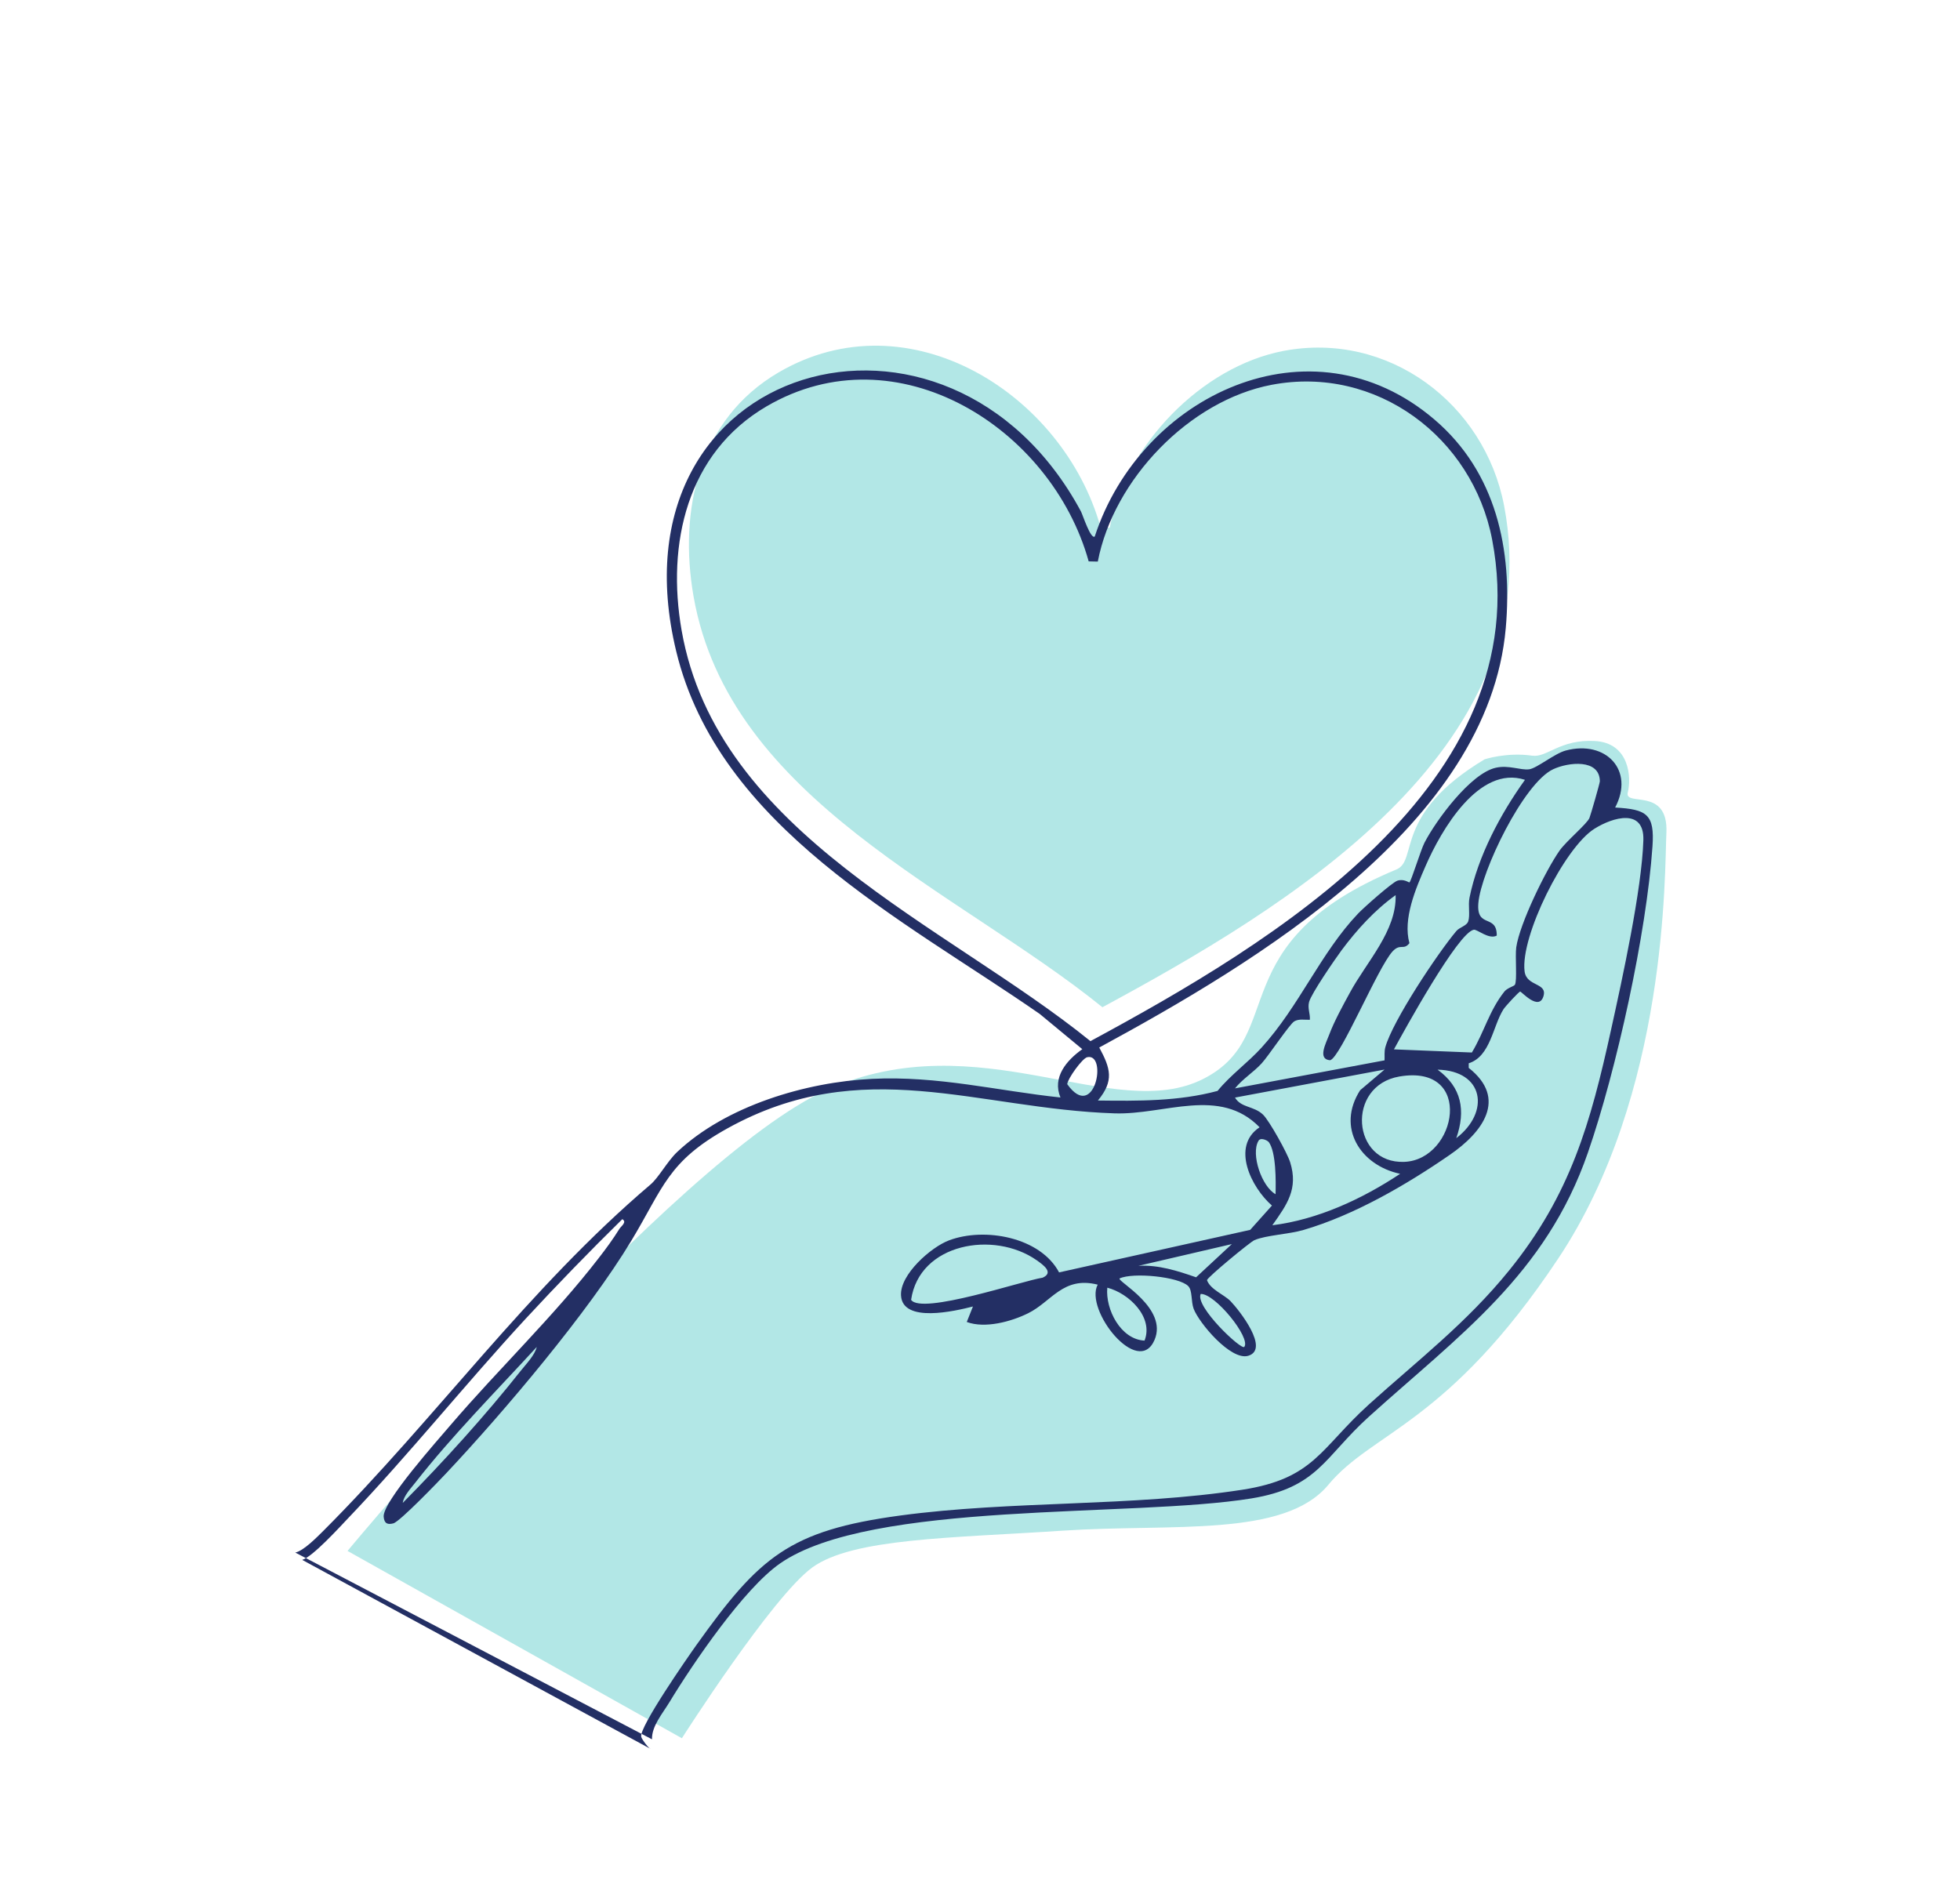
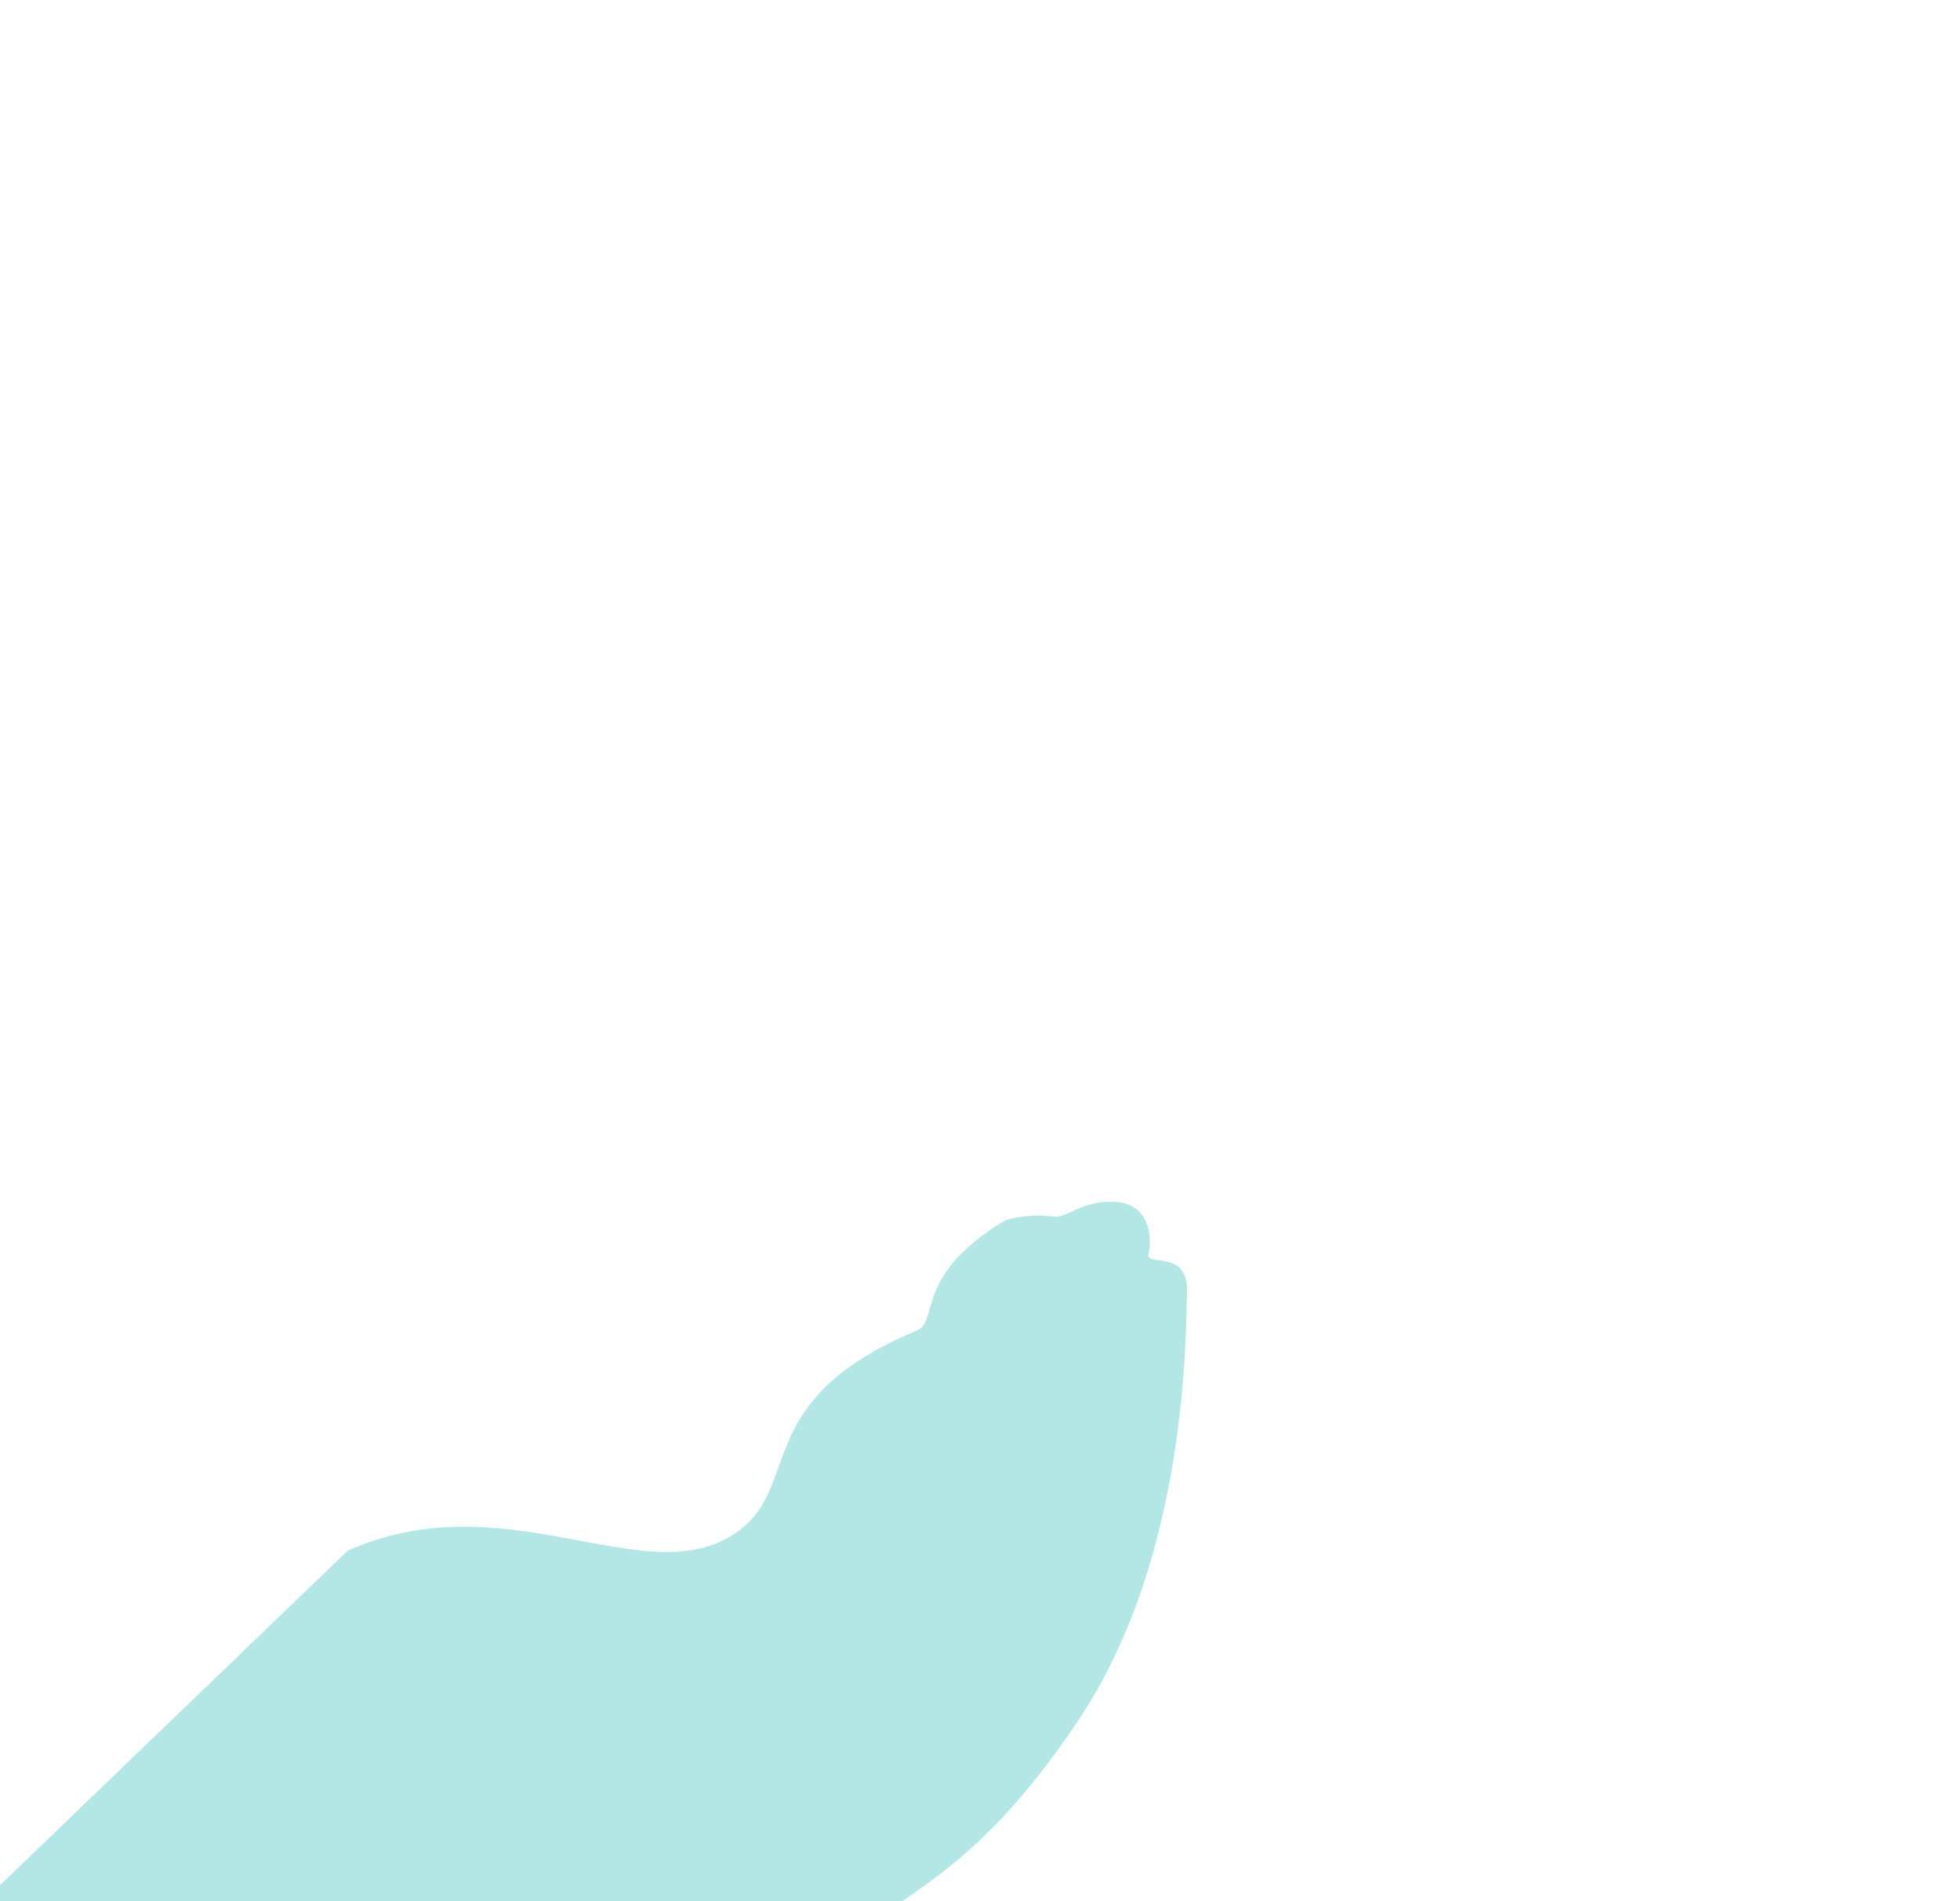
<svg xmlns="http://www.w3.org/2000/svg" viewBox="0 0 200 194">
  <defs>
    <style>.cls-1,.cls-2{stroke:#00aead;stroke-miterlimit:10;}.cls-1,.cls-3{fill:#00aead;}.cls-2{fill:none;}.cls-4{fill:#232f64;}.cls-5{fill:#b2e7e6;}.cls-6{clip-path:url(#clippath);}</style>
    <clipPath id="clippath">
      <polygon class="cls-1" points="544.43 1980.29 548.16 1987.37 556.03 1988.74 550.46 1994.47 551.59 2002.39 544.43 1998.86 537.26 2002.39 538.39 1994.47 532.82 1988.74 540.69 1987.37 544.43 1980.29" />
    </clipPath>
  </defs>
  <g id="Layer_2">
    <polygon class="cls-3" points="544.43 1980.29 548.16 1987.37 556.03 1988.74 550.46 1994.47 551.59 2002.39 544.43 1998.86 537.26 2002.39 538.39 1994.47 532.82 1988.74 540.69 1987.37 544.43 1980.29" />
    <g class="cls-6">
-       <polygon class="cls-3" points="179.67 3291.54 1770.94 3250.28 1770.94 -343.32 179.67 -302.07 179.67 3291.54" />
      <polygon class="cls-2" points="179.67 3291.54 1770.94 3250.28 1770.94 -343.32 179.67 -302.07 179.67 3291.54" />
    </g>
-     <polygon class="cls-2" points="544.43 1980.29 548.16 1987.37 556.03 1988.74 550.46 1994.47 551.59 2002.39 544.43 1998.86 537.26 2002.39 538.39 1994.47 532.82 1988.74 540.69 1987.37 544.43 1980.29" />
  </g>
  <g id="text">
-     <path class="cls-5" d="M35.48,158.25s33.36-40.1,48.91-47.04c15.55-6.93,29.23,3.56,38.42-1.12,8.71-4.44,1.63-13.85,19.68-21.36,2.25-.94-.37-5.62,9-11.24,0,0,2.25-.75,4.87-.37,1.5.21,2.81-1.69,6.37-1.5,3.56.19,3.75,3.75,3.37,5.25-.37,1.5,4.16-.62,3.94,4.12-.19,3.94.19,26.61-11.06,43.48-11.24,16.87-18.93,17.62-23.43,23.05-4.5,5.43-15.93,3.94-27.17,4.69-11.24.75-21.36.75-25.49,3.75-4.12,3-13.31,17.43-13.31,17.43l-34.11-19.11Z" />
-     <path class="cls-5" d="M112.31,53.83c-3.79-13.61-19.56-23.61-32.87-15.82-8.14,4.76-10.21,14.04-8.67,22.85,3.65,20.83,27.06,30.05,41.72,41.93,18.49-9.99,45.76-26.19,40.99-51.18-2-10.45-11.83-17.83-22.5-15.8-8.41,1.6-16.13,9.67-17.74,18.04l-.93-.02Z" />
-     <path class="cls-4" d="M66.39,178.48c-.15,0-.89-.95-.96-1.24-.22-.98,4.7-8.05,5.63-9.36,6.42-8.99,9.46-11.69,20.81-13.22,11.44-1.54,23.6-.88,34.9-2.63,7.34-1.14,7.95-4.21,12.92-8.71,5.01-4.52,9.96-8.31,14.31-13.68,6.25-7.72,8.3-15.01,10.4-24.58,1.14-5.17,3.13-14.26,3.29-19.32.1-3.29-3.11-2.35-5-1.16-3.08,1.94-7.57,11-7.12,14.55.2,1.57,2.33,1.13,1.93,2.52-.46,1.58-2.24-.46-2.38-.46-.12,0-1.5,1.49-1.7,1.8-1.1,1.72-1.32,4.81-3.55,5.52v.47c4.01,3.16,1.39,6.59-1.94,8.88-4.42,3.05-9.73,6.14-14.92,7.66-1.49.44-3.83.53-5.01,1.04-.44.19-4.77,3.77-4.84,4.08.36.98,1.76,1.47,2.42,2.16.87.91,4.02,4.89,1.79,5.56-1.77.53-5.03-3.36-5.57-4.8-.28-.76-.11-1.86-.55-2.31-.94-.96-5.65-1.43-7.01-.78-.23.31,4.96,3.03,3.57,6.27-1.67,3.89-7.18-3.08-5.8-5.64-3.53-.89-4.71,1.74-7.1,2.92-1.74.86-4.4,1.58-6.26.89l.63-1.58c-1.81.46-7.18,1.73-7.34-1.12-.13-2.14,3.06-4.94,4.9-5.63,3.64-1.37,9.32-.33,11.23,3.27l19.5-4.34,2.22-2.48c-2.11-1.84-4.2-6.05-1.26-7.99-4.07-4.18-9.69-1.25-14.8-1.42-14.04-.46-25.69-6.12-39.48,1.52-6.12,3.39-6.55,6.04-9.83,11.48-4.41,7.31-12.96,17.42-18.89,23.73-.78.83-4.72,4.93-5.39,5.11-.57.15-.93.04-.99-.67-.13-1.51,5.56-7.87,6.85-9.39,4.91-5.73,10.48-11.04,15.1-17.02.74-.95,1.47-1.95,2.11-2.98.17-.27.8-.69.29-.98-3.37,3.31-6.66,6.7-9.87,10.17-6.15,6.66-11.87,13.81-18.12,20.36-.95,1-3.59,3.9-4.67,4.24M30.13,158.44c.85-.17,2.22-1.58,2.87-2.22,11.53-11.55,20.86-24.7,33.37-35.33.84-.71,1.71-2.36,2.72-3.32,5-4.72,13.13-7.14,19.88-7.47s12.81,1.22,19.24,1.9c-.86-2.06.62-3.79,2.23-4.93l-4.35-3.6c-13.94-9.68-32.76-19.06-37.09-37.01-7.17-29.69,27.78-39.39,41.3-14.27.17.32.99,2.88,1.41,2.56,4.69-14.38,22.04-22.72,34.67-11.93,6.29,5.37,7.97,13.27,7.27,21.27-1.76,20.06-25.6,34.18-41.48,42.81,1.14,2.12,1.54,3.38-.14,5.41,4.09.05,8.23.09,12.21-.98,1.34-1.64,3.07-2.86,4.49-4.42,3.85-4.23,6.03-9.67,9.85-13.68.57-.6,3.44-3.15,4-3.35.68-.23,1.19.21,1.24.17.18-.12,1.14-3.27,1.53-4.04,1.18-2.29,4.7-7.08,7.28-7.66,1.32-.3,2.52.27,3.4.16.77-.09,2.62-1.63,3.75-1.92,4.08-1.08,7.04,2.01,5.03,5.82,3.25.18,4.04.7,3.81,3.97-.61,8.86-3.67,22.82-6.59,31.25-4.3,12.44-13.15,18.64-22.35,26.95-4.55,4.11-5.18,7.23-12.01,8.34-12.2,1.98-38.78.18-48.07,6.63-3.68,2.55-8.88,10.18-11.29,14.16-.71,1.17-1.82,2.45-1.78,3.79M111.09,57.29c-3.79-13.61-19.56-23.61-32.87-15.82-8.14,4.76-10.21,14.04-8.67,22.85,3.65,20.83,27.06,30.05,41.72,41.93,18.49-9.99,45.76-26.19,40.99-51.18-2-10.45-11.83-17.83-22.5-15.8-8.41,1.6-16.13,9.67-17.74,18.04l-.93-.02ZM154.58,100.5c.25-.42.01-2.9.14-3.83.34-2.38,3-7.85,4.43-9.88.68-.96,2.81-2.73,3.04-3.32.13-.32,1.06-3.55,1.06-3.74-.02-2.32-3.22-1.95-4.76-1.23-3.02,1.4-7.38,10.44-7.64,13.68-.21,2.6,1.9,1.06,1.88,3.3-.8.43-2-.66-2.34-.6-1.6.26-7.12,10.32-8.15,12.21l7.95.32c1.26-2.09,1.77-4.27,3.32-6.22.29-.37.97-.54,1.06-.68ZM155.6,79.58c-4.7-1.52-8.55,5.15-10.13,8.79-1.01,2.31-2.34,5.41-1.65,7.88-.6.77-.92-.01-1.71.83-1.5,1.6-5.34,10.9-6.39,11.12-1.31-.1-.42-1.73-.08-2.63.5-1.34,1.4-2.98,2.1-4.26,1.69-3.14,4.78-6.3,4.67-9.96-2.13,1.52-3.96,3.54-5.51,5.62-.68.92-3.09,4.42-3.32,5.28-.17.65.12,1.17.08,1.82-.52.02-1.11-.12-1.59.16s-2.63,3.53-3.34,4.3c-.86.93-1.92,1.56-2.71,2.54l15.26-2.86c.02-.44-.04-.91.08-1.34.75-2.7,5.32-9.56,7.24-11.85.33-.4,1.07-.53,1.22-1,.21-.64-.03-1.62.13-2.41.86-4.23,3.15-8.53,5.64-12ZM110.94,107.89c-.5.11-1.99,2.18-2.04,2.75,2.8,3.94,4.15-3.22,2.04-2.75ZM141.28,109.15l-15.26,2.86c.63,1.06,1.92.84,2.86,1.74.65.63,2.48,3.93,2.77,4.86.84,2.71-.3,4.28-1.82,6.43,4.62-.57,9.17-2.68,13.04-5.25-4.07-.87-6.52-4.73-4.08-8.53l2.49-2.11ZM148.6,116.15c3.47-2.66,2.84-6.88-1.91-6.99,2.47,1.79,2.89,4.19,1.91,6.99ZM142.79,109.86c-5.46.94-4.86,8.93.51,8.71s7.18-10.03-.51-8.71ZM129.45,116.54c-.12-.16-.85-.52-1.05-.09-.77,1.36.35,4.64,1.76,5.42.03-1.3.07-4.29-.7-5.33ZM92.97,132.65c1.06,1.56,11.41-1.96,13.42-2.26,1.18-.52.06-1.31-.62-1.79-4.35-3.04-11.96-1.73-12.8,4.05ZM125.7,126.96l-9.54,2.22c2.03-.12,4,.51,5.89,1.17l3.65-3.39ZM116.79,136.81c.94-2.39-1.59-4.83-3.8-5.4-.21,2.21,1.37,5.29,3.8,5.4ZM126.97,137.45c.69-.92-3-5.47-4.45-5.4-.61,1.28,4.17,5.78,4.45,5.4ZM41.11,153.36c4.19-4.24,8.37-8.85,12.07-13.52.55-.69,1.39-1.55,1.59-2.38-4.12,4.49-8.64,9.05-12.39,13.84-.45.58-1.18,1.34-1.28,2.06Z" />
+     <path class="cls-5" d="M35.48,158.25c15.55-6.93,29.23,3.56,38.42-1.12,8.71-4.44,1.63-13.85,19.68-21.36,2.25-.94-.37-5.62,9-11.24,0,0,2.25-.75,4.87-.37,1.5.21,2.81-1.69,6.37-1.5,3.56.19,3.75,3.75,3.37,5.25-.37,1.5,4.16-.62,3.94,4.12-.19,3.94.19,26.61-11.06,43.48-11.24,16.87-18.93,17.62-23.43,23.05-4.5,5.43-15.93,3.94-27.17,4.69-11.24.75-21.36.75-25.49,3.75-4.12,3-13.31,17.43-13.31,17.43l-34.11-19.11Z" />
  </g>
</svg>